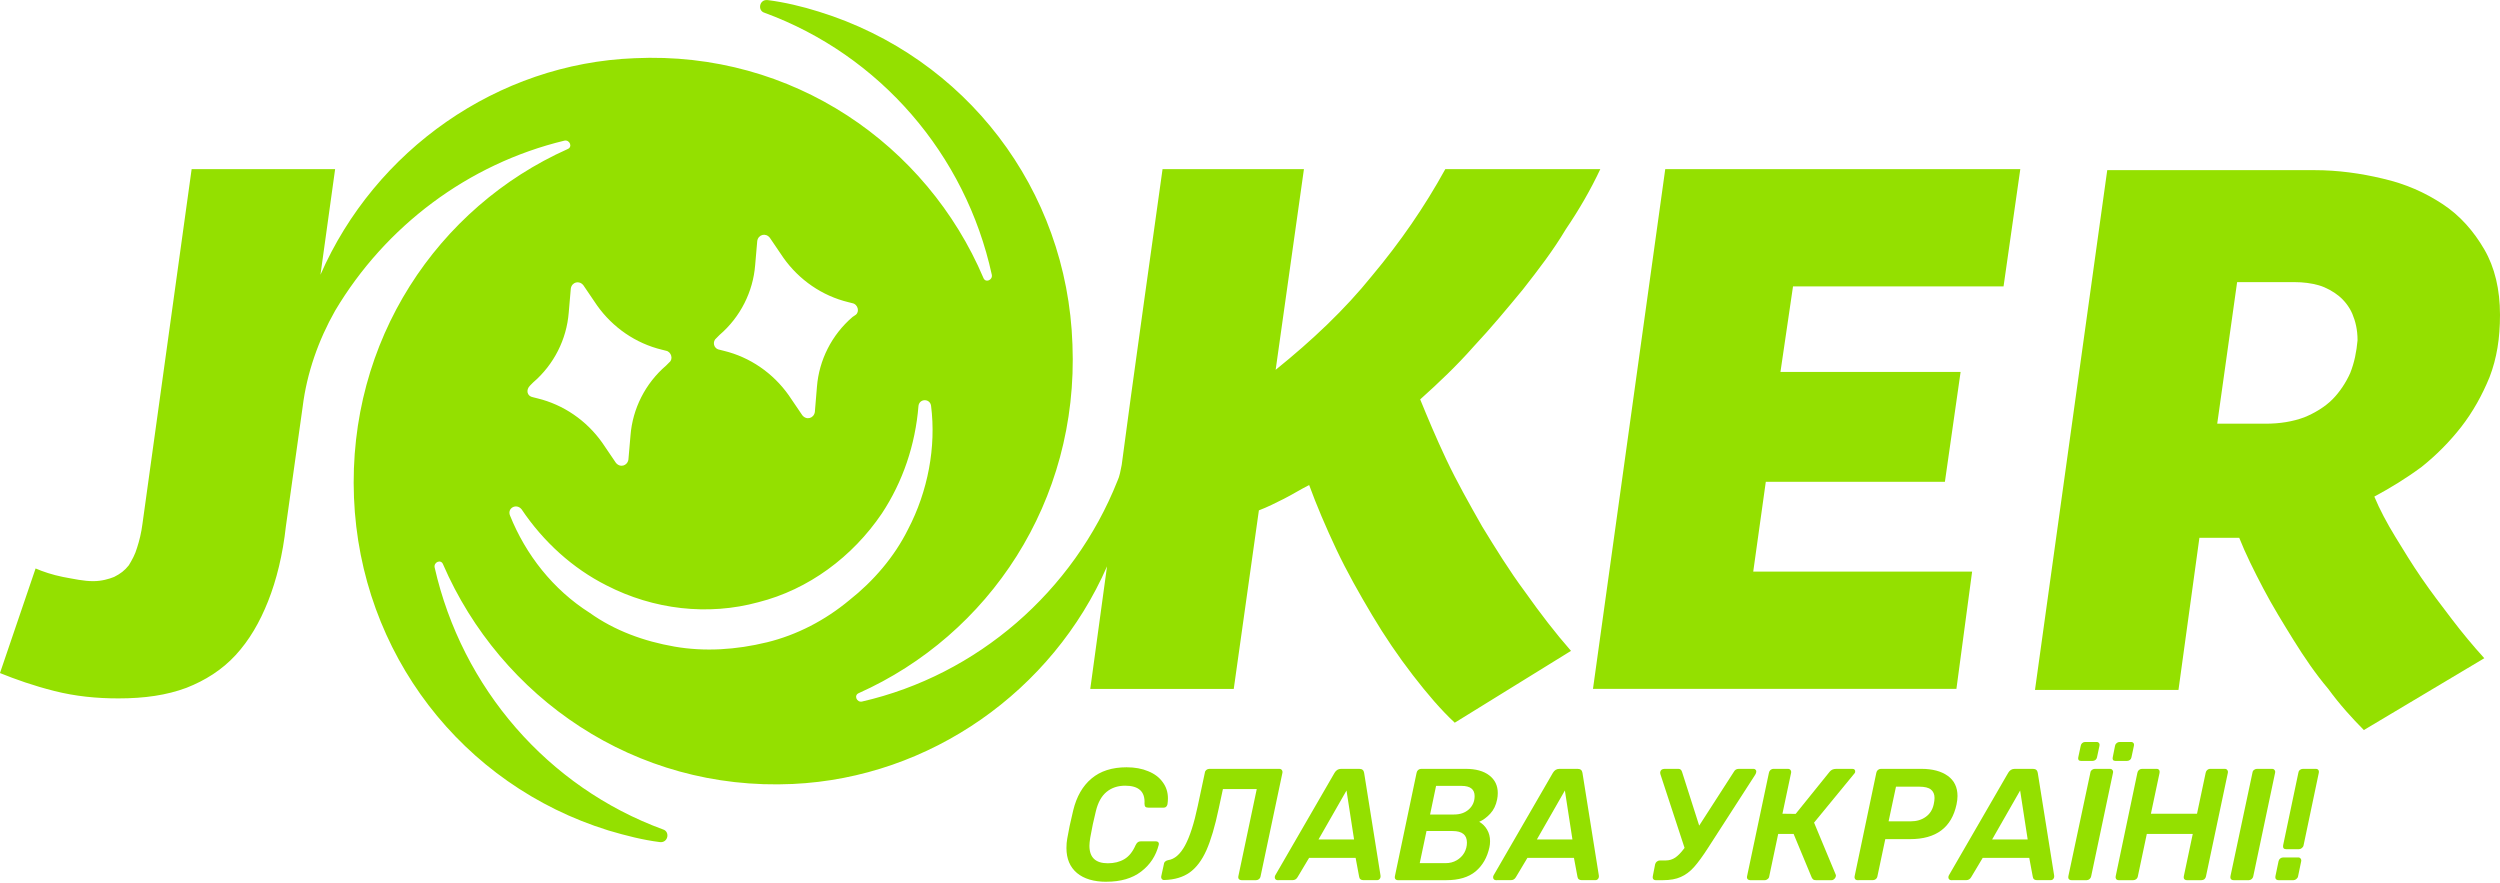
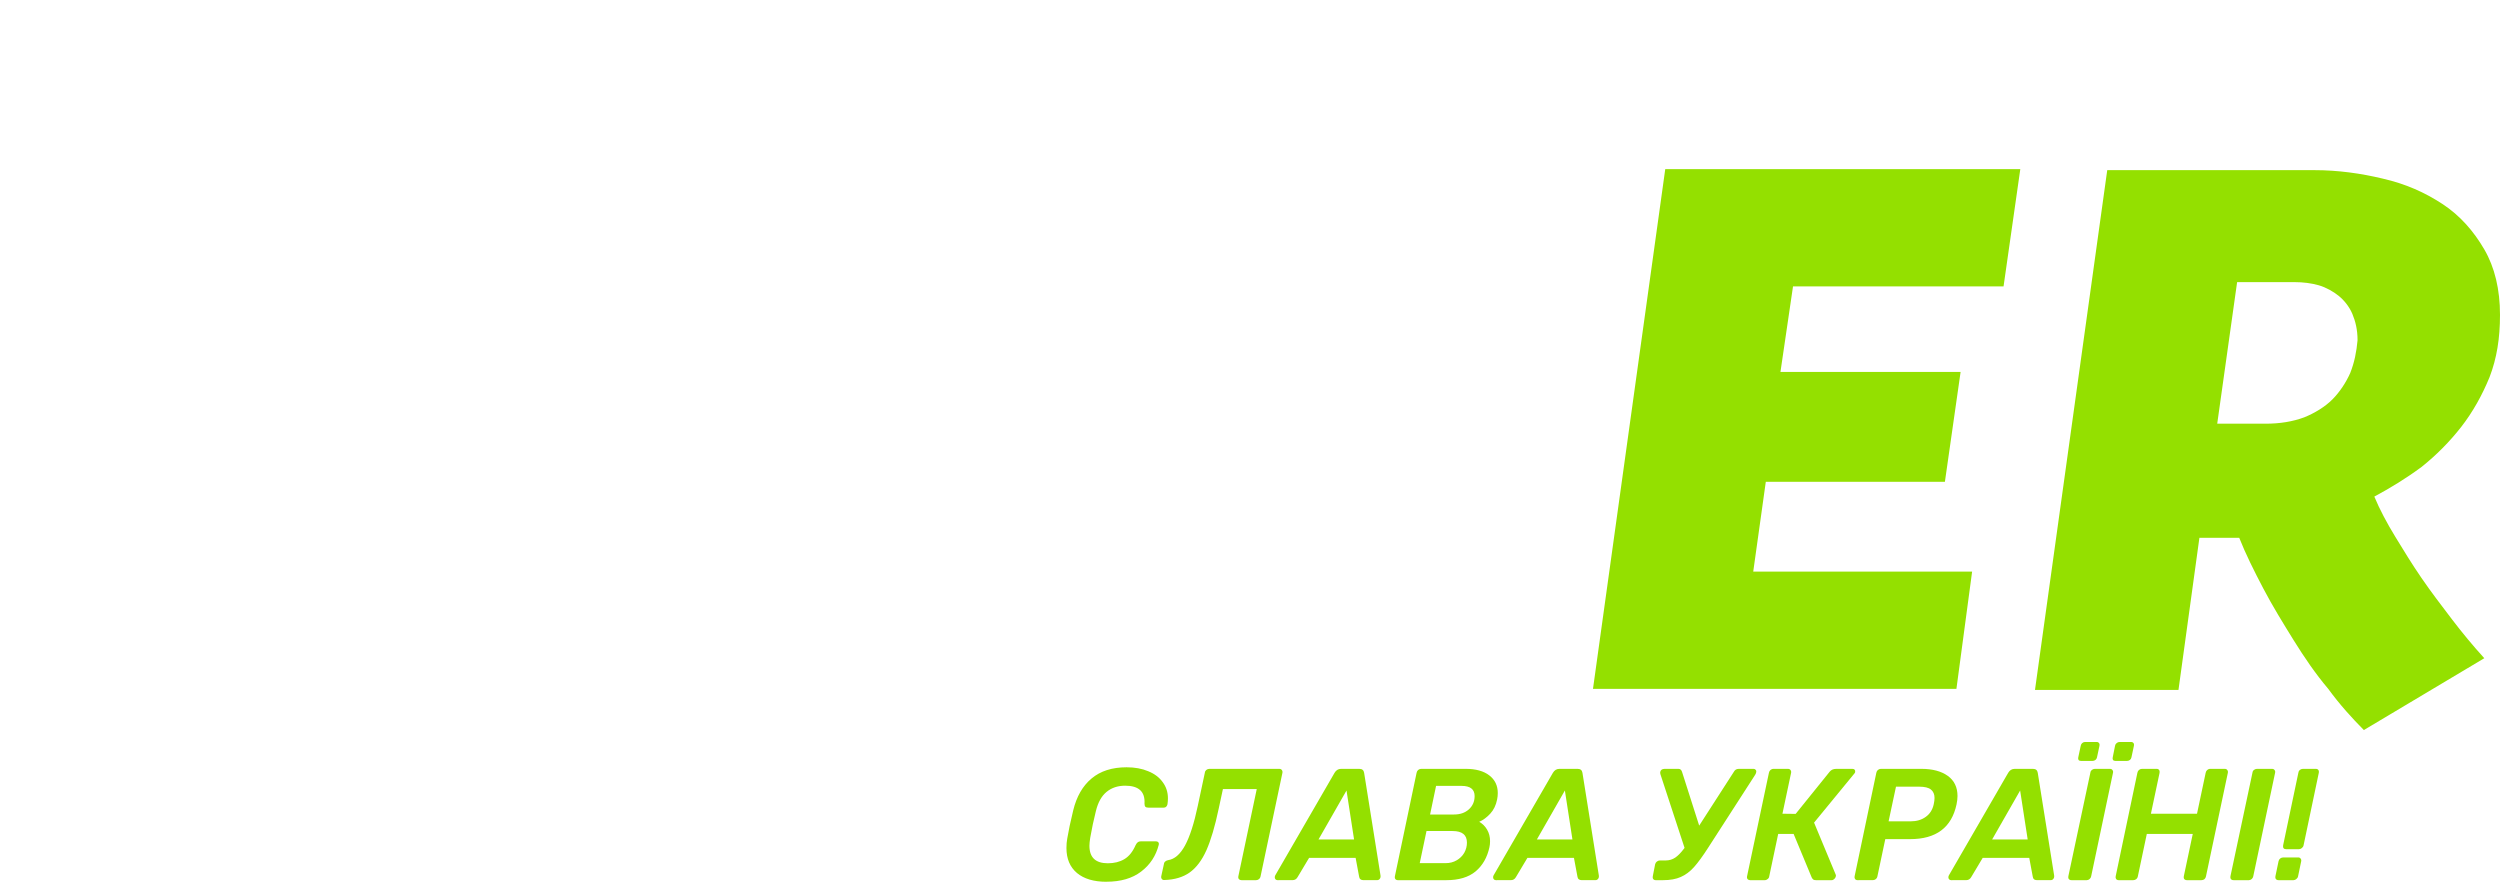
<svg xmlns="http://www.w3.org/2000/svg" fill="none" height="53" viewBox="0 0 150 53" width="150">
  <clipPath id="a">
    <path d="m0 0h150v53h-150z" />
  </clipPath>
  <g clip-path="url(#a)" fill="#94e000">
-     <path d="m88.919 31.57c-.754-1.331-1.508-2.662-2.137-3.993-.628-1.331-1.131-2.536-1.571-3.613 1.131-1.014 2.2-2.029 3.205-3.169 1.068-1.141 2.011-2.282 2.954-3.423.943-1.204 1.822-2.345 2.576-3.613.817-1.204 1.508-2.409 2.073-3.613h-9.3c-1.257 2.282-2.702 4.374-4.399 6.402-1.634 2.028-3.582 3.866-5.781 5.641l1.697-12.043h-8.483s-2.074 14.769-2.451 17.748c-.063.317-.126.697-.252.951-2.639 6.655-8.421 11.663-15.333 13.248-.314.063-.503-.38-.189-.507 7.792-3.486 13.196-11.473 12.819-20.917-.314-9.318-6.41-17.241-15.207-19.967-1.006-.317-2.074-.57-3.079-.697-.503-.063-.628.634-.189.761 6.912 2.535 12.065 8.494 13.636 15.72.063.317-.377.507-.503.19-3.393-7.987-11.437-13.628-20.926-13.184-8.232.317-15.584 5.515-18.852 12.994l.88-6.339h-8.609l-2.953 21.298c-.063.507-.189 1.014-.314 1.395-.126.444-.314.761-.503 1.078-.251.317-.503.507-.88.697-.314.127-.754.254-1.257.254-.566 0-1.131-.127-1.822-.254-.628-.127-1.194-.317-1.634-.507l-2.137 6.275c.943.38 2.011.761 3.268 1.077 1.257.317 2.514.444 3.833.444 1.571 0 2.891-.19 4.085-.634 1.131-.444 2.137-1.077 2.954-1.965.817-.887 1.445-1.965 1.948-3.233.503-1.268.88-2.789 1.068-4.5l1.005-7.162c.251-2.028.943-3.993 1.948-5.768 3.016-5.071 7.981-8.811 13.762-10.205.314-.063.503.38.189.507-7.792 3.486-13.197 11.473-12.819 20.917.377 9.318 6.473 17.241 15.27 19.967 1.068.317 2.074.57 3.079.697.503.063.628-.634.189-.761-6.912-2.535-12.065-8.494-13.699-15.72-.063-.317.377-.507.503-.19 3.456 7.987 11.5 13.628 20.989 13.184 8.232-.38 15.584-5.578 18.852-13.057l-1.006 7.353h8.609l1.508-10.712c.503-.19 1.005-.444 1.508-.697.503-.254 1.005-.571 1.508-.824.44 1.204 1.005 2.535 1.634 3.866.628 1.331 1.383 2.662 2.137 3.93.754 1.268 1.571 2.472 2.451 3.613.88 1.141 1.697 2.092 2.514 2.852l6.975-4.31c-.943-1.078-1.822-2.219-2.765-3.55-.943-1.268-1.76-2.599-2.576-3.93zm-45.936-11.283.189-.19c1.257-1.078 2.011-2.599 2.137-4.184l.126-1.458c.063-.38.503-.507.754-.19l.817 1.204c.943 1.331 2.325 2.282 3.896 2.662l.251.063c.314.063.44.507.189.697l-.189.127c-1.257 1.078-2.011 2.599-2.136 4.184l-.126 1.521c-.063.38-.503.507-.754.19l-.817-1.204c-.943-1.331-2.325-2.282-3.896-2.662l-.251-.063c-.377-.063-.44-.507-.189-.697zm-11.186 2.852.189-.19c1.257-1.078 2.011-2.599 2.137-4.184l.126-1.458c.063-.38.503-.507.754-.19l.817 1.204c.943 1.331 2.325 2.282 3.896 2.662l.251.063c.314.063.44.507.189.697l-.189.19c-1.257 1.078-2.011 2.599-2.136 4.184l-.126 1.458c-.063.38-.503.507-.754.19l-.817-1.204c-.943-1.331-2.325-2.282-3.896-2.662l-.251-.063c-.377-.063-.44-.444-.189-.697zm14.202 15.403c-1.822.444-3.708.571-5.53.254-1.822-.317-3.582-.951-5.09-2.028-2.199-1.395-3.833-3.486-4.776-5.832-.189-.444.377-.761.691-.38 1.32 1.965 3.079 3.55 5.09 4.564 2.828 1.458 6.096 1.838 9.112 1.014 3.016-.761 5.656-2.726 7.415-5.324 1.257-1.902 2.011-4.12 2.199-6.465.063-.444.691-.444.754 0 .314 2.472-.189 5.134-1.382 7.416-.817 1.648-2.074 3.106-3.519 4.247-1.445 1.204-3.142 2.092-4.964 2.535z" />
    <path d="m95.579 41.332h21.806l.942-7.036h-13.133l.754-5.388h10.746l.942-6.592h-10.809l.754-5.134h12.632l1.005-7.036h-21.303z" />
    <path d="m147.675 25.612c.691-.887 1.256-1.902 1.697-2.979.439-1.141.628-2.345.628-3.74 0-1.521-.315-2.852-.943-3.93s-1.445-2.028-2.513-2.726c-1.069-.697-2.2-1.204-3.582-1.521-1.32-.317-2.703-.507-4.085-.507h-12.443l-4.335 31.186h8.609l1.256-9.128h2.137.126.126c.376.951.879 1.965 1.445 3.042.566 1.078 1.194 2.092 1.822 3.106.629 1.014 1.32 2.029 2.074 2.916.691.951 1.446 1.775 2.137 2.472l7.226-4.31c-.691-.761-1.32-1.521-1.948-2.345-.628-.824-1.257-1.648-1.822-2.472-.565-.824-1.069-1.648-1.571-2.472-.503-.824-.943-1.648-1.257-2.409.942-.507 1.885-1.077 2.828-1.775.879-.697 1.696-1.521 2.388-2.409zm-6.661-3.233c-.252.57-.629 1.141-1.069 1.585s-1.068.824-1.696 1.078c-.692.254-1.446.38-2.326.38h-2.89l1.194-8.494h3.456c.503 0 1.005.063 1.446.19.439.127.879.38 1.193.634.314.254.629.634.818 1.078.187.444.313.951.313 1.585-.063.697-.188 1.331-.439 1.965z" />
    <path d="m66.384 52.906c-.755 0-1.344-.175-1.765-.525-.422-.356-.632-.855-.632-1.498 0-.21.016-.398.047-.563.075-.458.195-1.024.359-1.698.201-.827.566-1.463 1.095-1.908.535-.452 1.237-.677 2.105-.677.497 0 .931.08 1.303.238.378.153.667.372.869.658.208.28.311.604.311.973 0 .108-.009.226-.028.353-.013.057-.038.105-.075.143-.038.038-.085.057-.142.057h-.925c-.082 0-.142-.016-.179-.048-.038-.038-.057-.102-.057-.191.044-.719-.343-1.078-1.161-1.078-.441 0-.812.124-1.114.372s-.516.633-.642 1.154c-.132.521-.245 1.056-.34 1.603-.032.203-.047.362-.047.477 0 .7.368 1.049 1.105 1.049.384 0 .714-.083.991-.248.277-.165.5-.442.67-.83.044-.089.088-.149.132-.181.044-.038.104-.057.179-.057h.925c.057 0 .101.019.132.057.032.038.041.086.028.143-.17.668-.522 1.205-1.057 1.612-.529.407-1.224.611-2.086.611z" />
    <path d="m74.489 52.81c-.063 0-.113-.019-.151-.057-.038-.044-.05-.102-.038-.172l1.105-5.237h-2.03l-.255 1.183c-.22 1.049-.466 1.879-.736 2.49-.271.604-.607 1.049-1.01 1.336-.397.28-.9.429-1.51.448-.063.006-.113-.013-.151-.057-.038-.045-.05-.102-.038-.172l.161-.735c.006-.064.035-.115.085-.153.044-.038.101-.064.17-.076.384-.057.721-.35 1.01-.878.289-.534.544-1.326.765-2.375l.425-1.994c.006-.064.035-.118.085-.162.057-.044.116-.067.179-.067h4.201c.069 0 .12.022.151.067.038.044.05.102.038.172l-1.312 6.211c-.013.07-.047.127-.104.172-.05.038-.107.057-.17.057z" />
    <path d="m76.656 52.81c-.05 0-.091-.016-.123-.048-.032-.032-.047-.073-.047-.124 0-.038.009-.076.028-.115l3.559-6.153c.094-.159.223-.238.387-.238h1.105c.164 0 .258.08.283.238l.982 6.153c.013.089-.003.159-.047.21-.038.051-.091.076-.161.076h-.821c-.151 0-.236-.073-.255-.219l-.208-1.116h-2.794l-.689 1.154c-.069.121-.17.181-.302.181zm2.454-2.442h2.134l-.453-2.938z" />
    <path d="m83.871 52.81c-.063 0-.113-.022-.151-.067-.032-.045-.041-.099-.028-.162l1.303-6.211c.013-.07.044-.127.094-.172.057-.044.117-.067.179-.067h2.672c.604 0 1.076.13 1.416.391.34.261.51.614.51 1.059 0 .134-.013.261-.038.382-.069.35-.208.636-.415.859s-.428.385-.661.487c.195.108.352.264.472.467s.179.436.179.696c0 .134-.013.254-.038.363-.132.611-.409 1.094-.831 1.45-.422.35-1.007.525-1.756.525zm3.37-3.94c.365 0 .661-.102.887-.305.233-.21.349-.477.349-.801 0-.407-.261-.611-.784-.611h-1.529l-.359 1.717zm-.5 2.919c.245 0 .466-.057.661-.172.195-.114.346-.264.453-.448.107-.191.161-.394.161-.611 0-.464-.286-.696-.859-.696h-1.567l-.406 1.927z" />
    <path d="m89.757 52.81c-.05 0-.091-.016-.123-.048-.032-.032-.047-.073-.047-.124 0-.038.009-.076.028-.115l3.559-6.153c.094-.159.223-.238.387-.238h1.104c.164 0 .258.08.283.238l.982 6.153c.013.089-.003.159-.047.21-.038.051-.091.076-.161.076h-.821c-.151 0-.236-.073-.255-.219l-.208-1.116h-2.794l-.689 1.154c-.069.121-.17.181-.302.181zm2.455-2.442h2.134l-.453-2.938z" />
    <path d="m105.217 46.132c.051 0 .088.016.113.048.032.025.048.06.048.105 0 .064-.022.13-.066.2l-2.823 4.379c-.327.509-.611.897-.85 1.164-.239.267-.503.464-.793.591-.283.127-.635.191-1.057.191h-.444c-.069 0-.12-.022-.151-.067-.032-.045-.041-.099-.028-.162l.142-.725c.019-.07.053-.124.104-.162.057-.045.116-.067.179-.067h.349c.214 0 .406-.057.576-.172.176-.121.362-.315.557-.582l-1.454-4.436c-.006-.025-.009-.057-.009-.095.006-.064.032-.115.075-.153.05-.038.11-.057.179-.057h.85c.101 0 .17.06.208.181l1.029 3.224 2.077-3.224c.063-.121.16-.181.292-.181z" />
    <path d="m111.148 46.132c.063 0 .107.019.132.057.032.038.041.086.028.143-.006.032-.031.07-.075.115l-2.389 2.91 1.303 3.129c.013.032.013.067 0 .105-.012.057-.044.108-.094.153-.044.044-.098.067-.161.067h-.925c-.075 0-.132-.013-.17-.038-.038-.032-.069-.073-.094-.124l-1.086-2.614h-.925l-.538 2.547c-.006.064-.038.118-.095.162-.05.044-.11.067-.179.067h-.868c-.063 0-.114-.019-.152-.057-.037-.044-.05-.102-.037-.172l1.312-6.211c.013-.07.044-.127.094-.172.051-.044.11-.067.18-.067h.868c.069 0 .12.022.151.067.038.044.051.102.038.172l-.519 2.452.793.01 2.039-2.528c.094-.115.22-.172.378-.172z" />
    <path d="m111.455 52.81c-.063 0-.113-.022-.151-.067-.031-.045-.041-.099-.028-.162l1.303-6.211c.012-.07.044-.127.094-.172.057-.044.117-.067.179-.067h2.427c.667 0 1.196.14 1.586.42s.585.684.585 1.212c0 .146-.019.312-.057.496-.295 1.393-1.224 2.089-2.785 2.089h-1.491l-.472 2.232c-.013.07-.047.127-.104.172-.05.038-.107.057-.17.057zm3.182-3.53c.358 0 .661-.089.906-.267.252-.178.412-.432.482-.763.031-.146.047-.27.047-.372 0-.223-.073-.391-.217-.506-.139-.114-.375-.172-.708-.172h-1.388l-.444 2.08z" />
    <path d="m117.073 52.81c-.05 0-.091-.016-.122-.048-.032-.032-.048-.073-.048-.124 0-.038.01-.076.029-.115l3.559-6.153c.094-.159.223-.238.387-.238h1.104c.164 0 .259.08.284.238l.982 6.153c.012.089-.004.159-.048.21-.037.051-.091.076-.16.076h-.822c-.151 0-.236-.073-.254-.219l-.208-1.116h-2.795l-.689 1.154c-.069.121-.17.181-.302.181zm2.455-2.442h2.133l-.453-2.938z" />
    <path d="m124.289 52.81c-.069 0-.123-.022-.16-.067-.032-.044-.041-.099-.029-.162l1.322-6.22c.006-.064.035-.118.085-.162.057-.044.116-.067.179-.067h.916c.063 0 .11.022.142.067.037.044.05.099.037.162l-1.312 6.22c-.012.064-.044.118-.094.162-.051.044-.107.067-.17.067zm.567-7.155c-.063 0-.111-.019-.142-.057-.025-.038-.031-.089-.019-.153l.151-.706c.013-.064.041-.115.085-.153.05-.044.107-.067.17-.067h.699c.063 0 .11.022.141.067.032.038.041.089.029.153l-.151.706c-.013.064-.045.115-.095.153-.05.038-.107.057-.17.057zm2.067 0c-.063 0-.11-.019-.142-.057-.025-.038-.031-.089-.018-.153l.141-.706c.013-.064.044-.115.095-.153.05-.044.107-.067.17-.067h.698c.063 0 .11.022.142.067.031.038.041.089.028.153l-.151.706c-.013.064-.044.115-.094.153-.051.038-.107.057-.17.057z" />
    <path d="m127.119 52.81c-.063 0-.113-.022-.151-.067-.031-.045-.041-.099-.028-.162l1.303-6.211c.012-.07.044-.127.094-.172.057-.044.116-.067.179-.067h.878c.07 0 .12.022.151.067.032.044.041.102.029.172l-.519 2.452h2.766l.519-2.452c.012-.07.044-.127.094-.172.051-.044.11-.067.18-.067h.868c.069 0 .12.022.151.067.038.044.051.102.038.172l-1.312 6.211c-.013.07-.044.127-.095.172-.05.038-.11.057-.179.057h-.869c-.069 0-.122-.022-.16-.067-.032-.045-.041-.099-.028-.162l.538-2.547h-2.757l-.538 2.547c-.013.07-.047.127-.104.172-.05.038-.107.057-.17.057z" />
    <path d="m134.015 52.81c-.069 0-.123-.022-.16-.067-.032-.045-.041-.099-.029-.162l1.322-6.22c.006-.064.034-.118.085-.162.056-.044.116-.067.179-.067h.916c.063 0 .11.022.142.067.037.044.05.099.037.162l-1.312 6.22c-.013.064-.044.118-.094.162-.051.044-.107.067-.17.067z" />
    <path d="m137.157 50.95c-.063 0-.11-.019-.142-.057-.031-.044-.041-.102-.028-.172l.916-4.36c.006-.064.034-.118.084-.162.057-.044.117-.067.18-.067h.783c.07 0 .12.022.151.067.032.044.041.099.029.162l-.916 4.36c-.013.064-.047.118-.104.162-.05.044-.107.067-.17.067zm-.444 1.86c-.069 0-.123-.022-.16-.067-.032-.045-.041-.099-.029-.162l.189-.906c.013-.064.044-.118.094-.162.057-.044.12-.067.189-.067h.897c.063 0 .11.022.142.067.037.044.05.099.037.162l-.188.906c-.013.064-.048.118-.104.162-.051.044-.107.067-.17.067z" />
  </g>
</svg>